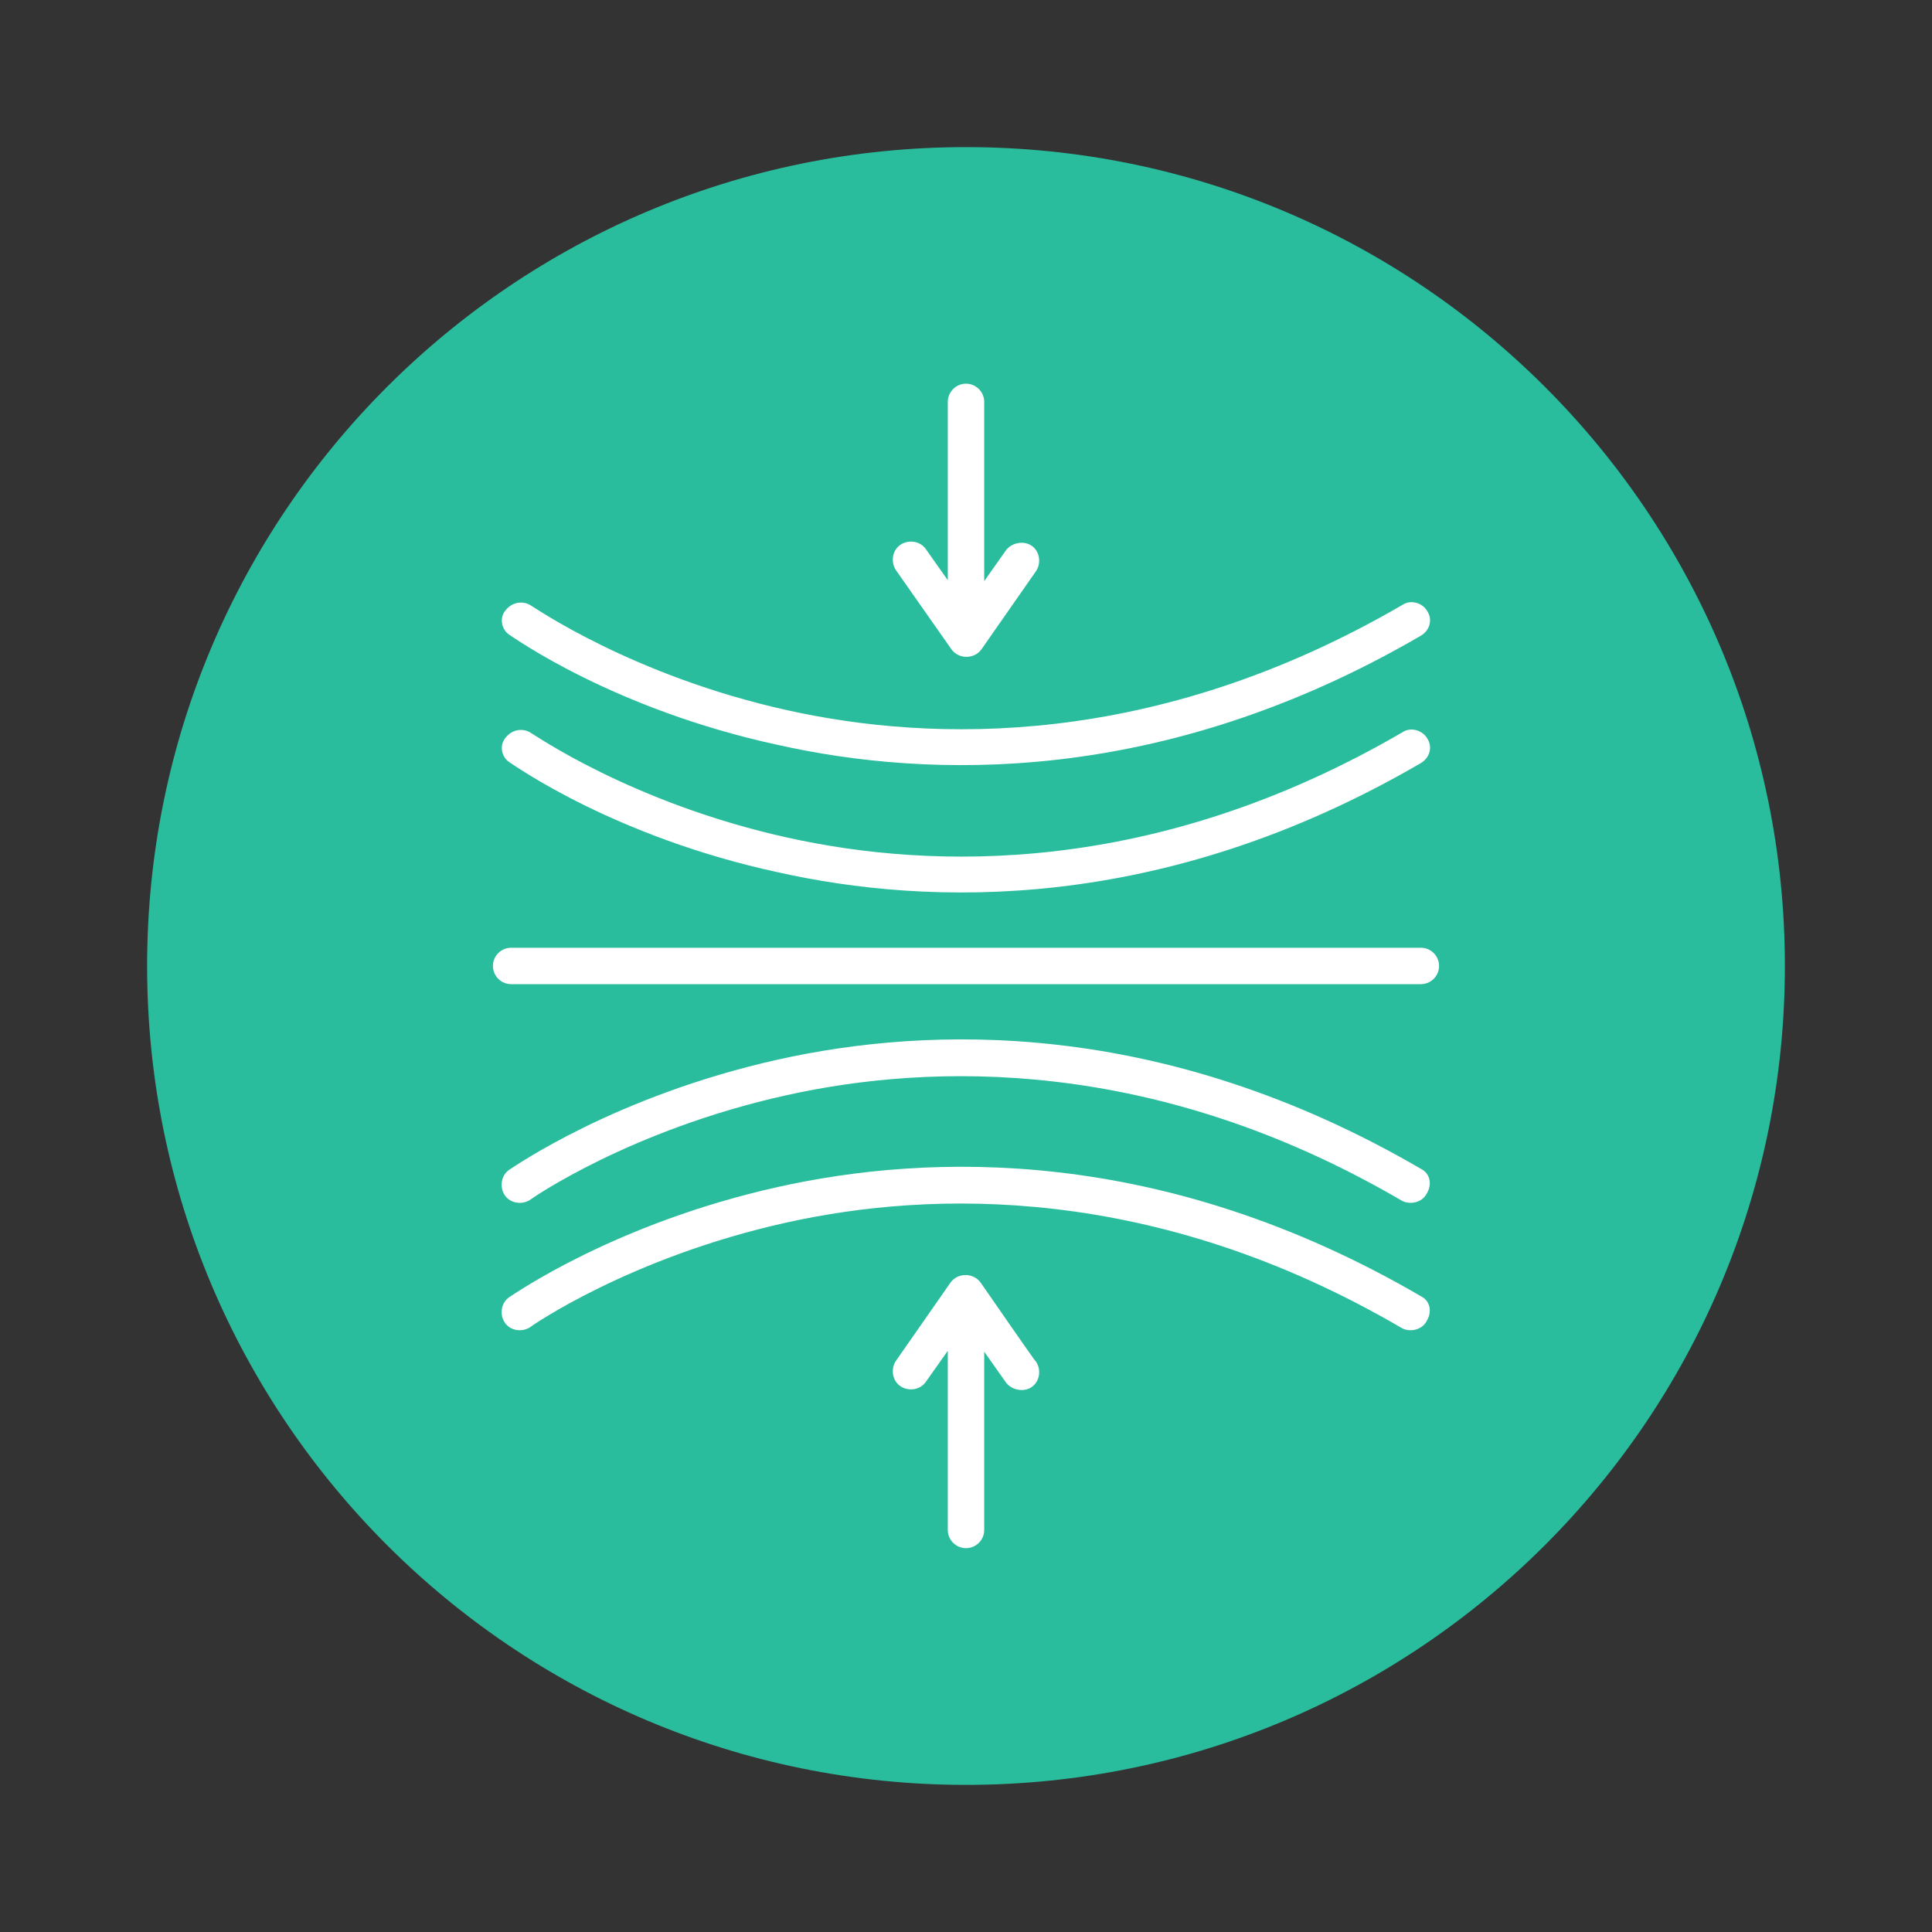
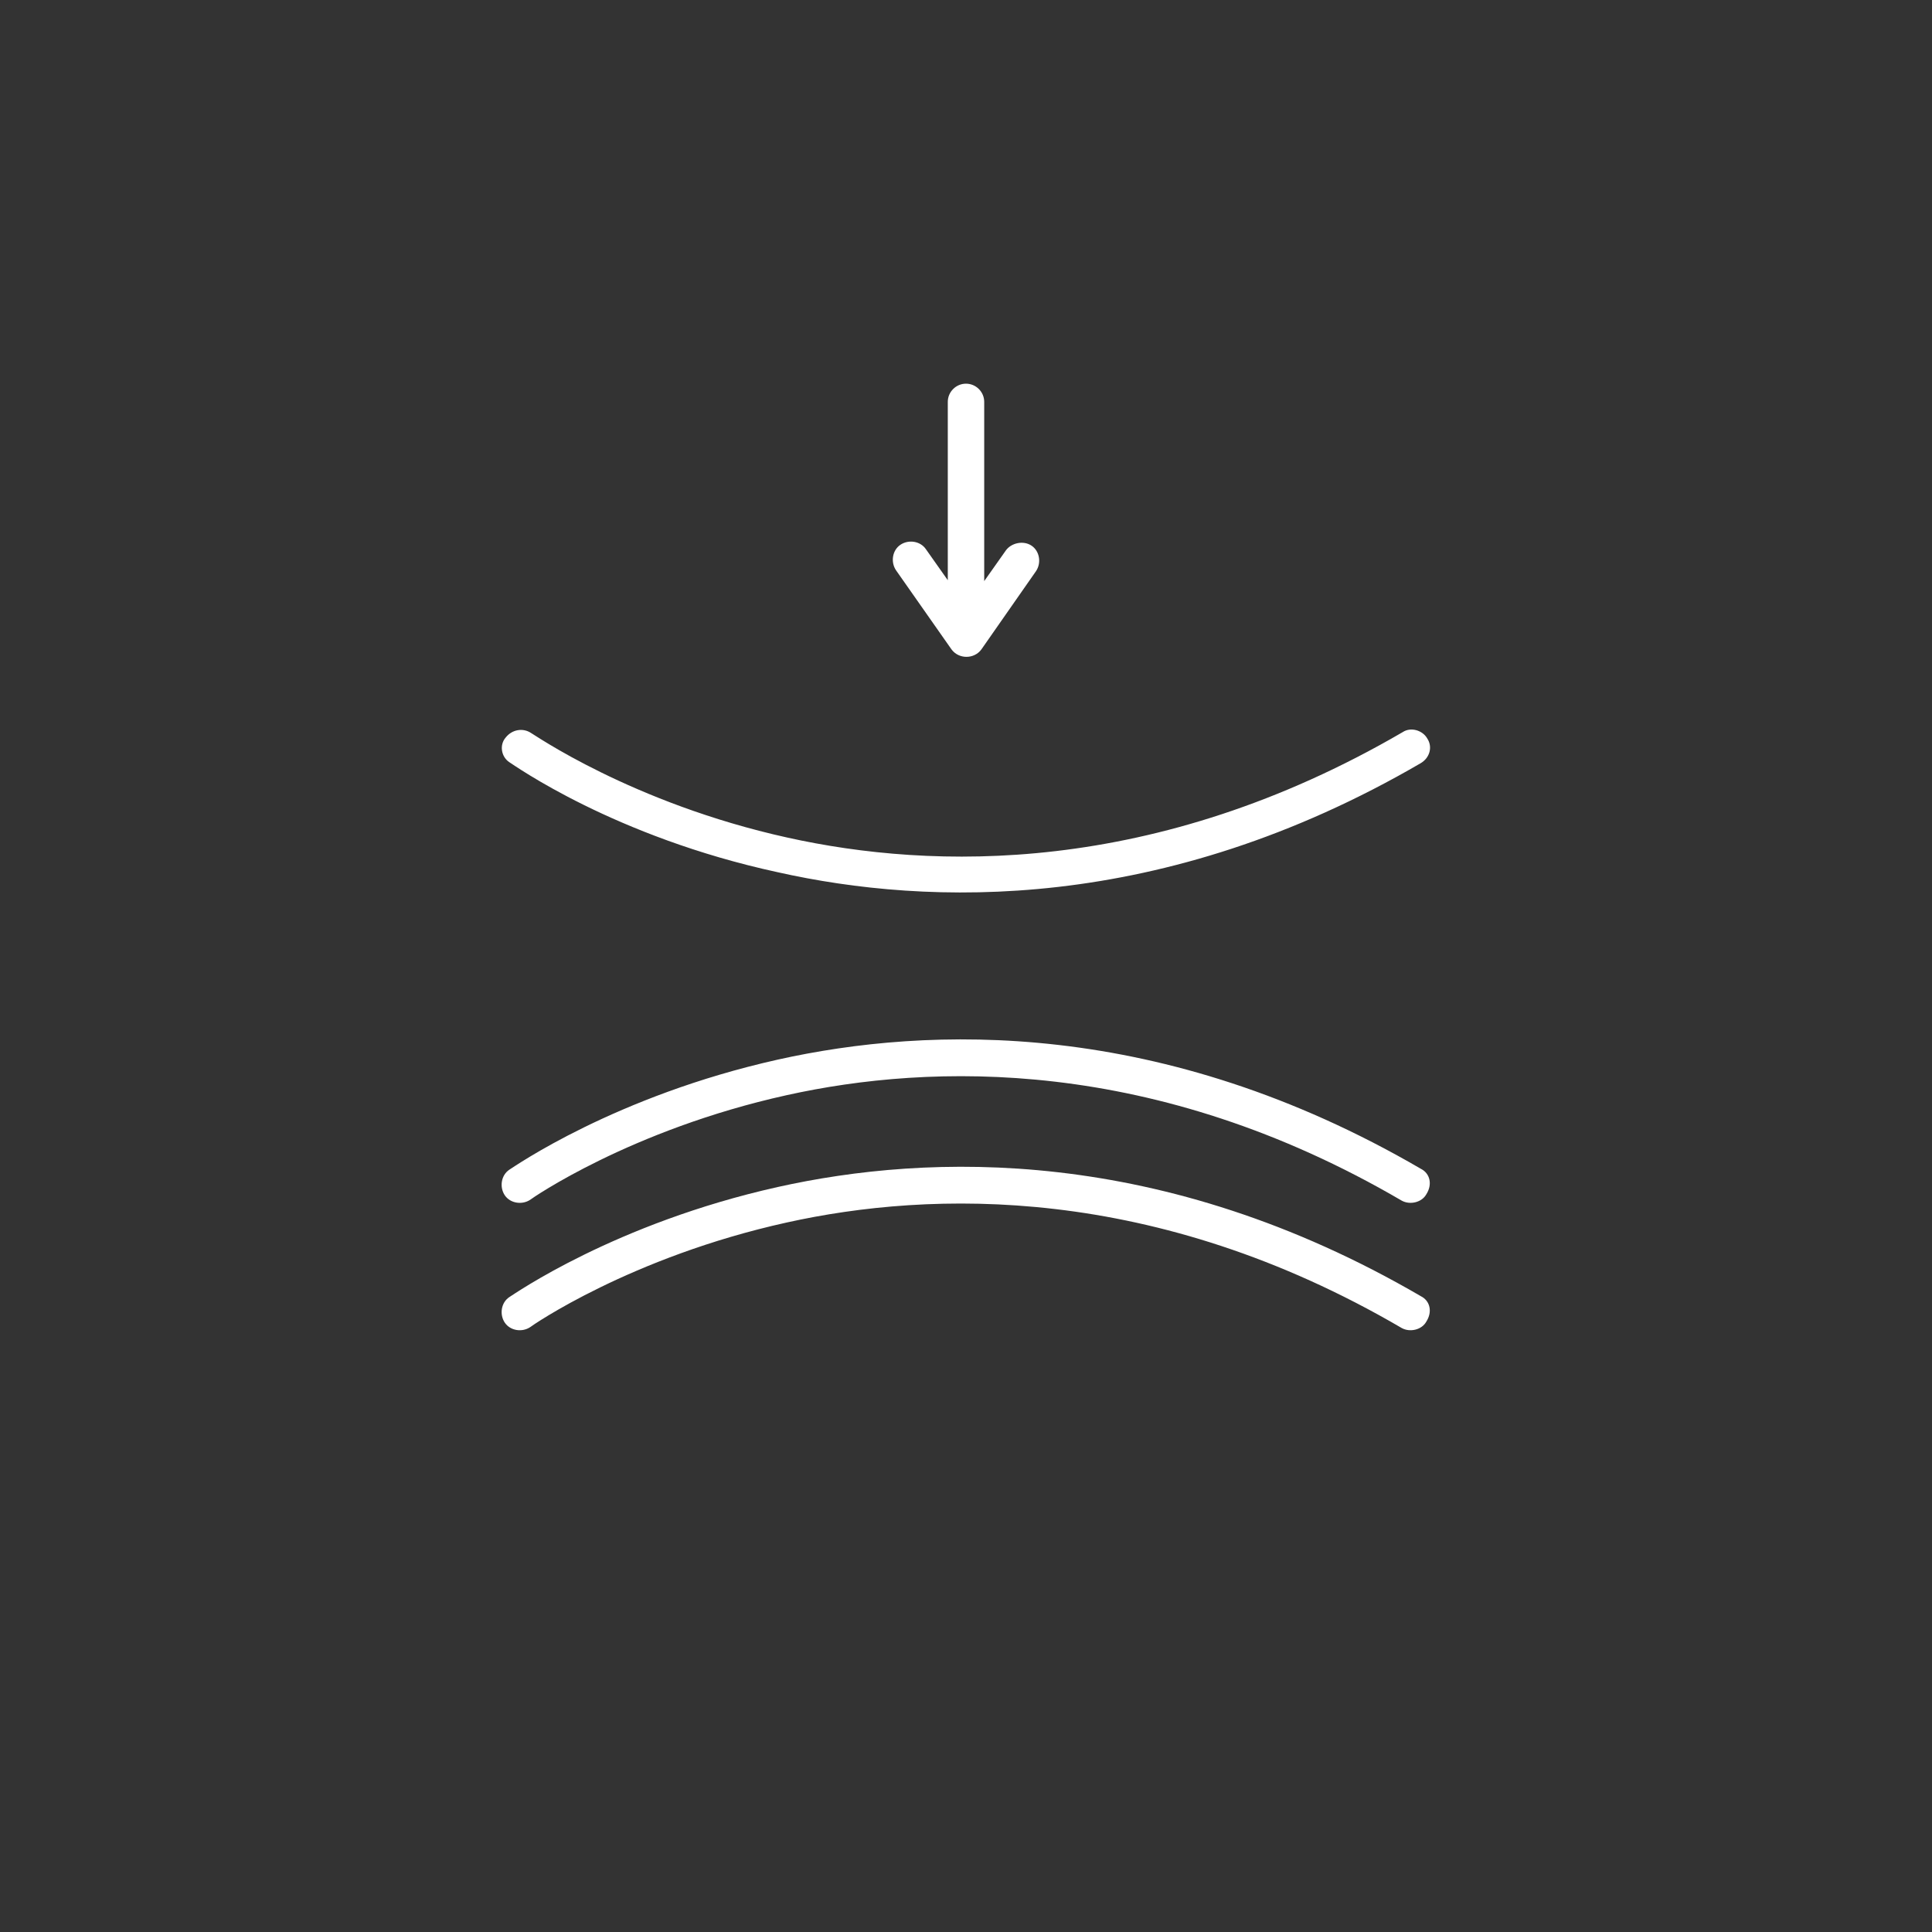
<svg xmlns="http://www.w3.org/2000/svg" version="1.0" preserveAspectRatio="xMidYMid meet" height="200" viewBox="0 0 150 150" zoomAndPan="magnify" width="200">
  <rect x="0" y="0" width="150" height="150" fill="#333333" stroke="none" />
  <defs>
    <clipPath id="b300b6f9d6">
      <path clip-rule="nonzero" d="M 11.422 11.422 L 138.578 11.422 L 138.578 138.578 L 11.422 138.578 Z M 11.422 11.422" />
    </clipPath>
    <clipPath id="ddc209c44b">
-       <path clip-rule="nonzero" d="M 75 11.422 C 39.887 11.422 11.422 39.887 11.422 75 C 11.422 110.113 39.887 138.578 75 138.578 C 110.113 138.578 138.578 110.113 138.578 75 C 138.578 39.887 110.113 11.422 75 11.422 Z M 75 11.422" />
-     </clipPath>
+       </clipPath>
    <clipPath id="330c59d005">
-       <path clip-rule="nonzero" d="M 69 98 L 81 98 L 81 120.539 L 69 120.539 Z M 69 98" />
-     </clipPath>
+       </clipPath>
    <clipPath id="657156be56">
      <path clip-rule="nonzero" d="M 38.266 73 L 111.766 73 L 111.766 77 L 38.266 77 Z M 38.266 73" />
    </clipPath>
    <clipPath id="1134cb6950">
      <path clip-rule="nonzero" d="M 38.266 80 L 111.766 80 L 111.766 94 L 38.266 94 Z M 38.266 80" />
    </clipPath>
    <clipPath id="b868013263">
      <path clip-rule="nonzero" d="M 38.266 90 L 111.766 90 L 111.766 104 L 38.266 104 Z M 38.266 90" />
    </clipPath>
    <clipPath id="0b7724074d">
      <path clip-rule="nonzero" d="M 69 29.789 L 81 29.789 L 81 51 L 69 51 Z M 69 29.789" />
    </clipPath>
    <clipPath id="c5d034ab1b">
      <path clip-rule="nonzero" d="M 38.266 56 L 111.766 56 L 111.766 70 L 38.266 70 Z M 38.266 56" />
    </clipPath>
    <clipPath id="bbbb0a70cb">
-       <path clip-rule="nonzero" d="M 38.266 46 L 111.766 46 L 111.766 60 L 38.266 60 Z M 38.266 46" />
-     </clipPath>
+       </clipPath>
  </defs>
  <g clip-path="url(#b300b6f9d6)">
    <g clip-path="url(#ddc209c44b)">
      <path fill-rule="nonzero" fill-opacity="1" d="M 11.422 11.422 L 138.578 11.422 L 138.578 138.578 L 11.422 138.578 Z M 11.422 11.422" fill="#29bd9d" />
    </g>
  </g>
  <g clip-path="url(#330c59d005)">
-     <path fill-rule="nonzero" fill-opacity="1" d="M 76.129 99.574 C 75.566 98.801 74.363 98.801 73.801 99.574 L 69.562 105.652 C 69.137 106.285 69.277 107.203 69.914 107.629 C 70.551 108.051 71.469 107.91 71.891 107.273 L 73.586 104.875 L 73.586 118.789 C 73.586 119.566 74.223 120.199 75 120.199 C 75.777 120.199 76.414 119.566 76.414 118.789 L 76.414 104.945 C 76.414 104.945 78.109 107.344 78.109 107.344 C 78.531 107.91 79.449 108.121 80.086 107.699 C 80.723 107.273 80.863 106.355 80.438 105.723 C 80.367 105.723 76.199 99.648 76.129 99.574 Z M 76.129 99.574" fill="#ffffff" />
-   </g>
+     </g>
  <g clip-path="url(#657156be56)">
-     <path fill-rule="nonzero" fill-opacity="1" d="M 110.316 73.582 L 39.684 73.582 C 38.906 73.582 38.27 74.219 38.27 74.996 C 38.27 75.773 38.906 76.41 39.684 76.41 L 110.316 76.41 C 111.094 76.41 111.73 75.773 111.73 74.996 C 111.73 74.219 111.094 73.582 110.316 73.582 Z M 110.316 73.582" fill="#ffffff" />
-   </g>
+     </g>
  <g clip-path="url(#1134cb6950)">
    <path fill-rule="nonzero" fill-opacity="1" d="M 110.316 90.746 C 90.188 79.023 72.105 79.656 60.379 82.27 C 47.734 85.098 39.895 90.605 39.543 90.816 C 38.906 91.242 38.766 92.16 39.188 92.797 C 39.613 93.43 40.531 93.57 41.168 93.148 C 41.238 93.078 48.938 87.711 61.086 85.027 C 72.246 82.555 89.621 81.988 108.832 93.219 C 109.469 93.57 110.387 93.359 110.738 92.727 C 111.234 91.949 111.023 91.102 110.316 90.746 Z M 110.316 90.746" fill="#ffffff" />
  </g>
  <g clip-path="url(#b868013263)">
    <path fill-rule="nonzero" fill-opacity="1" d="M 110.316 100.637 C 90.188 88.91 72.105 89.547 60.379 92.16 C 47.734 94.984 39.895 100.496 39.543 100.707 C 38.906 101.129 38.766 102.047 39.188 102.684 C 39.613 103.32 40.531 103.461 41.168 103.035 C 41.238 102.965 48.938 97.598 61.086 94.914 C 72.246 92.441 89.621 91.879 108.832 103.109 C 109.469 103.461 110.387 103.25 110.738 102.613 C 111.234 101.836 111.023 100.988 110.316 100.637 Z M 110.316 100.637" fill="#ffffff" />
  </g>
  <g clip-path="url(#0b7724074d)">
    <path fill-rule="nonzero" fill-opacity="1" d="M 73.871 50.414 C 74.434 51.191 75.637 51.191 76.199 50.414 C 76.199 50.414 80.438 44.34 80.438 44.34 C 80.863 43.707 80.723 42.789 80.086 42.363 C 79.449 41.941 78.531 42.152 78.109 42.715 C 78.109 42.715 76.414 45.117 76.414 45.117 L 76.414 31.203 C 76.414 30.426 75.777 29.789 75 29.789 C 74.223 29.789 73.586 30.426 73.586 31.203 L 73.586 45.047 L 71.891 42.645 C 71.469 42.012 70.551 41.867 69.914 42.293 C 69.277 42.715 69.137 43.633 69.562 44.27 Z M 73.871 50.414" fill="#ffffff" />
  </g>
  <g clip-path="url(#c5d034ab1b)">
    <path fill-rule="nonzero" fill-opacity="1" d="M 39.543 59.176 C 39.895 59.387 47.664 64.965 60.379 67.719 C 72.035 70.332 90.188 70.969 110.316 59.246 C 111.023 58.82 111.234 57.973 110.812 57.336 C 110.457 56.703 109.539 56.418 108.902 56.844 C 89.621 68.074 72.316 67.508 61.156 65.035 C 49.008 62.352 41.309 56.914 41.238 56.914 C 40.602 56.488 39.754 56.633 39.258 57.266 C 38.766 57.832 38.906 58.75 39.543 59.176 Z M 39.543 59.176" fill="#ffffff" />
  </g>
  <g clip-path="url(#bbbb0a70cb)">
    <path fill-rule="nonzero" fill-opacity="1" d="M 39.543 49.285 C 39.895 49.496 47.664 55.078 60.379 57.832 C 72.035 60.445 90.188 61.082 110.316 49.355 C 111.023 48.934 111.234 48.086 110.812 47.449 C 110.457 46.812 109.539 46.531 108.902 46.953 C 89.621 58.184 72.316 57.621 61.156 55.148 C 49.008 52.465 41.309 47.023 41.238 47.023 C 40.602 46.602 39.754 46.742 39.258 47.379 C 38.766 47.941 38.906 48.863 39.543 49.285 Z M 39.543 49.285" fill="#ffffff" />
  </g>
</svg>